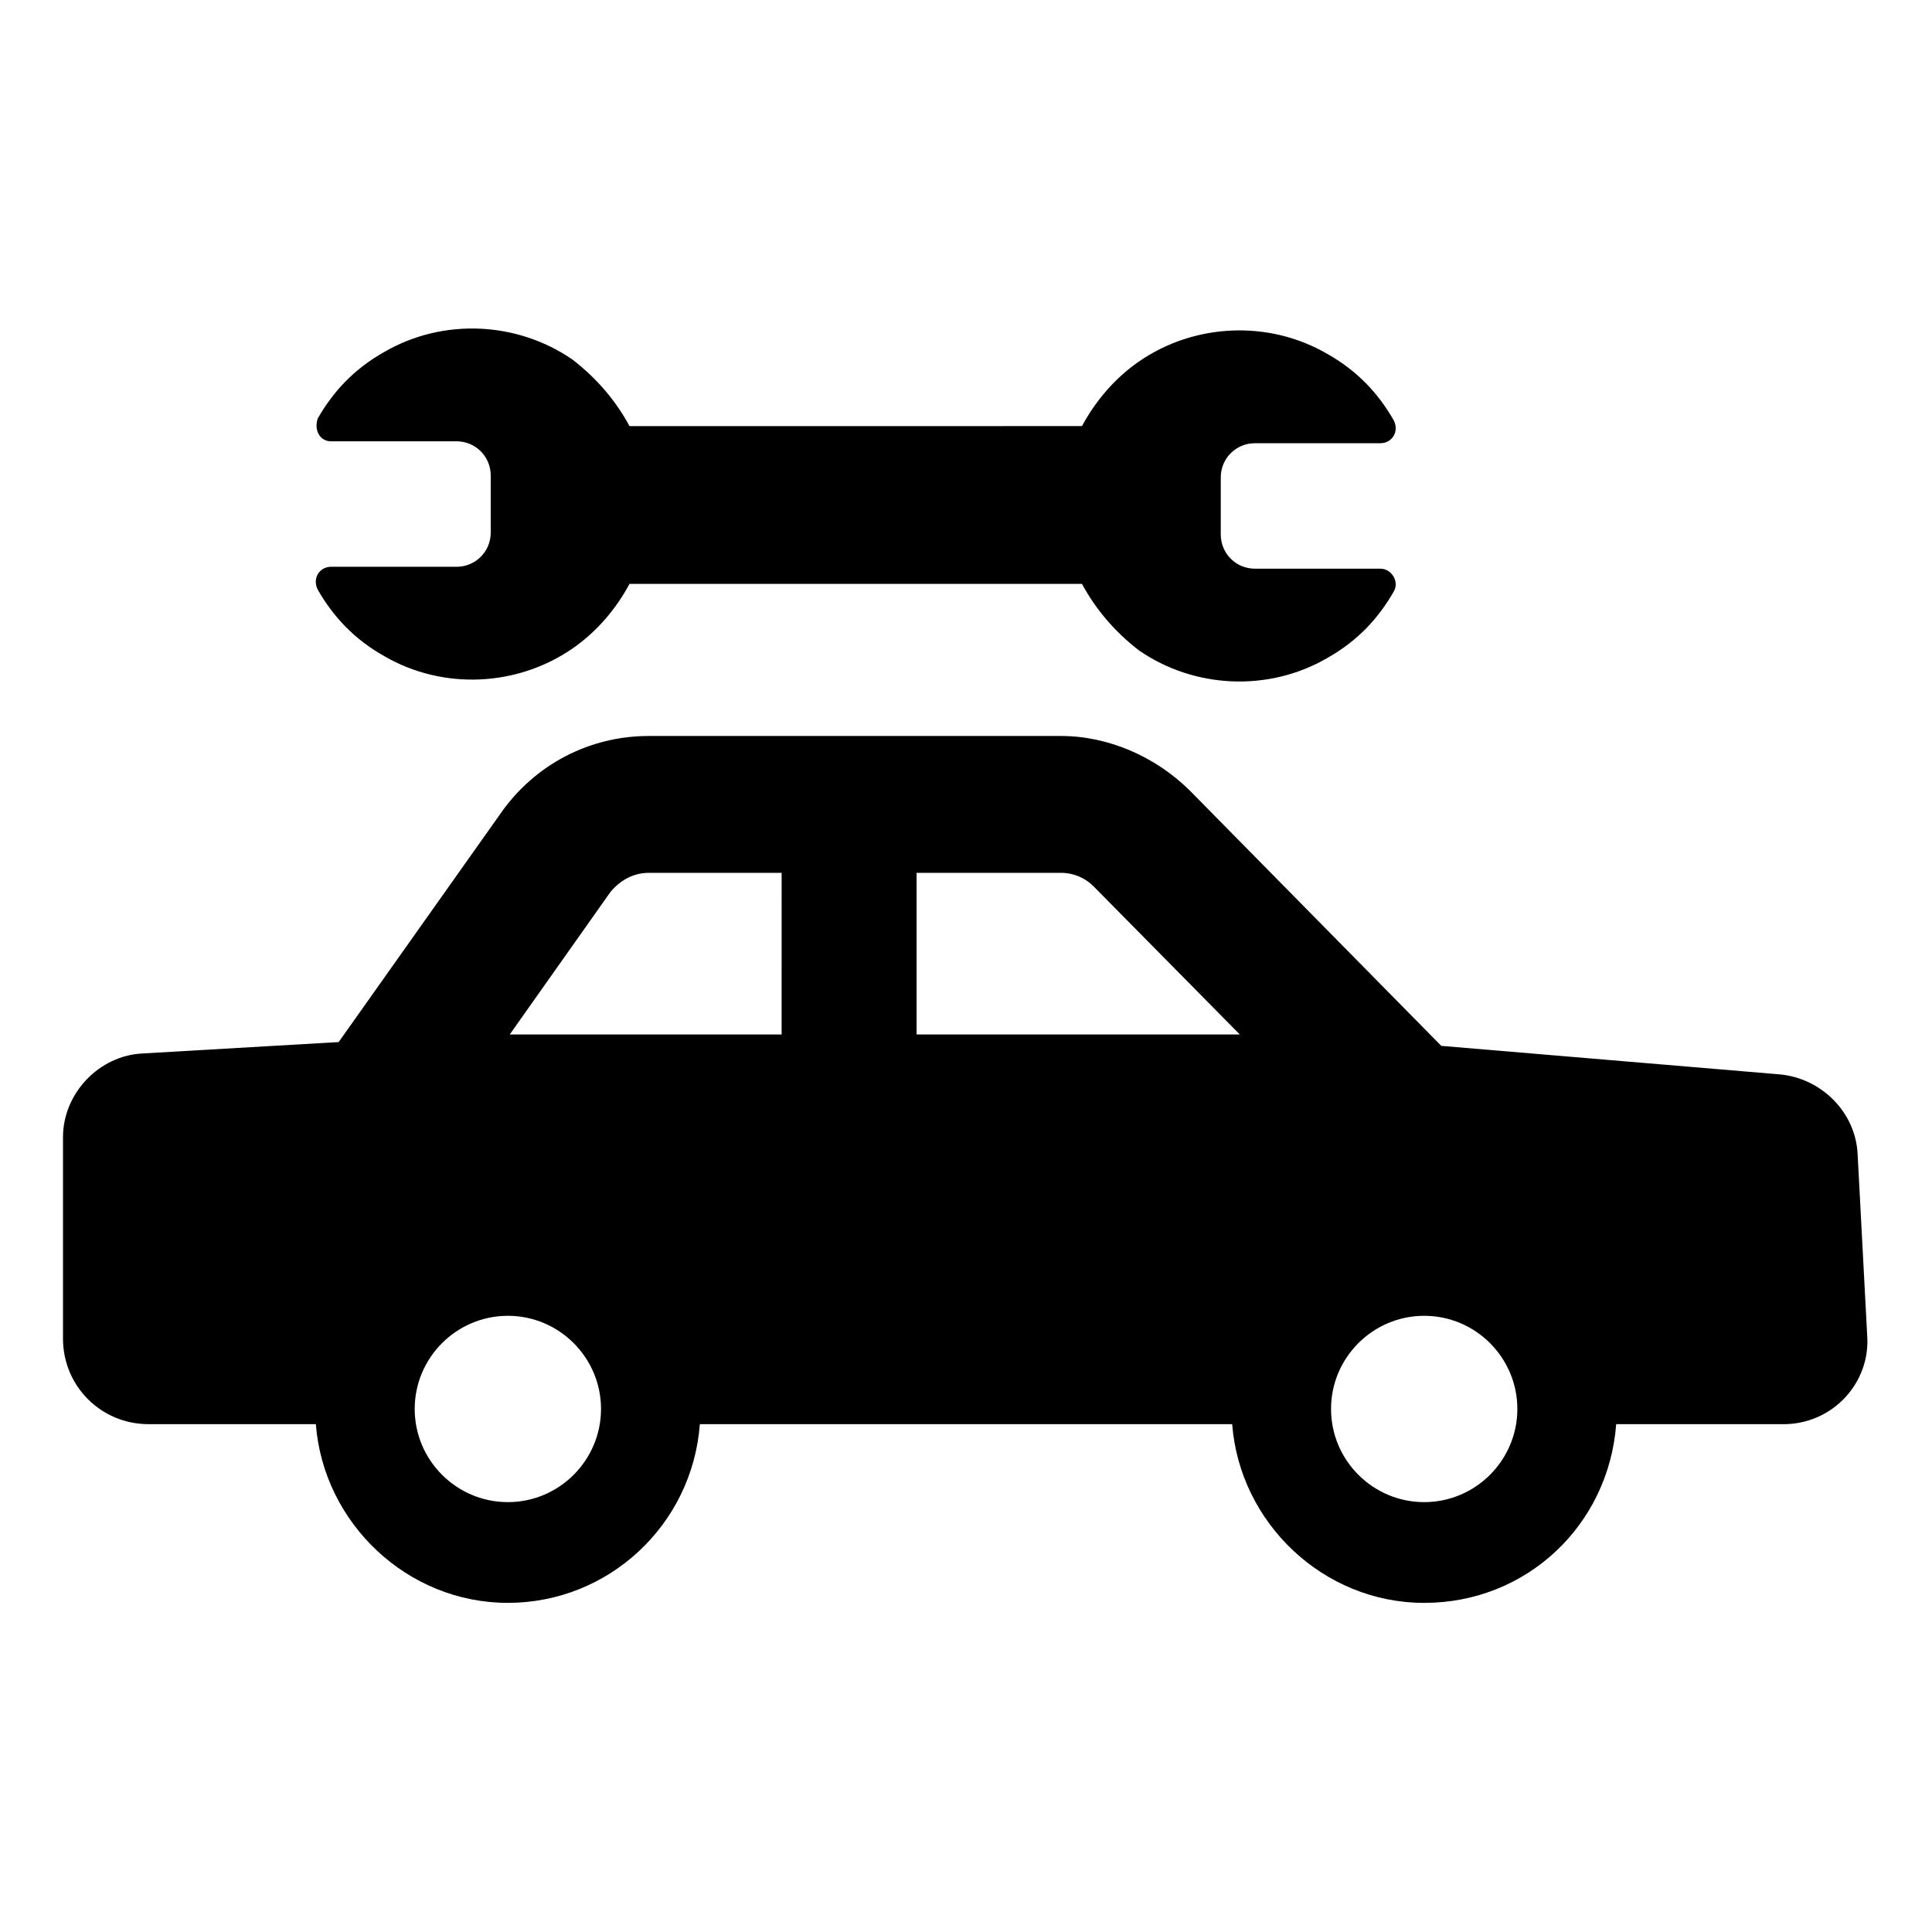
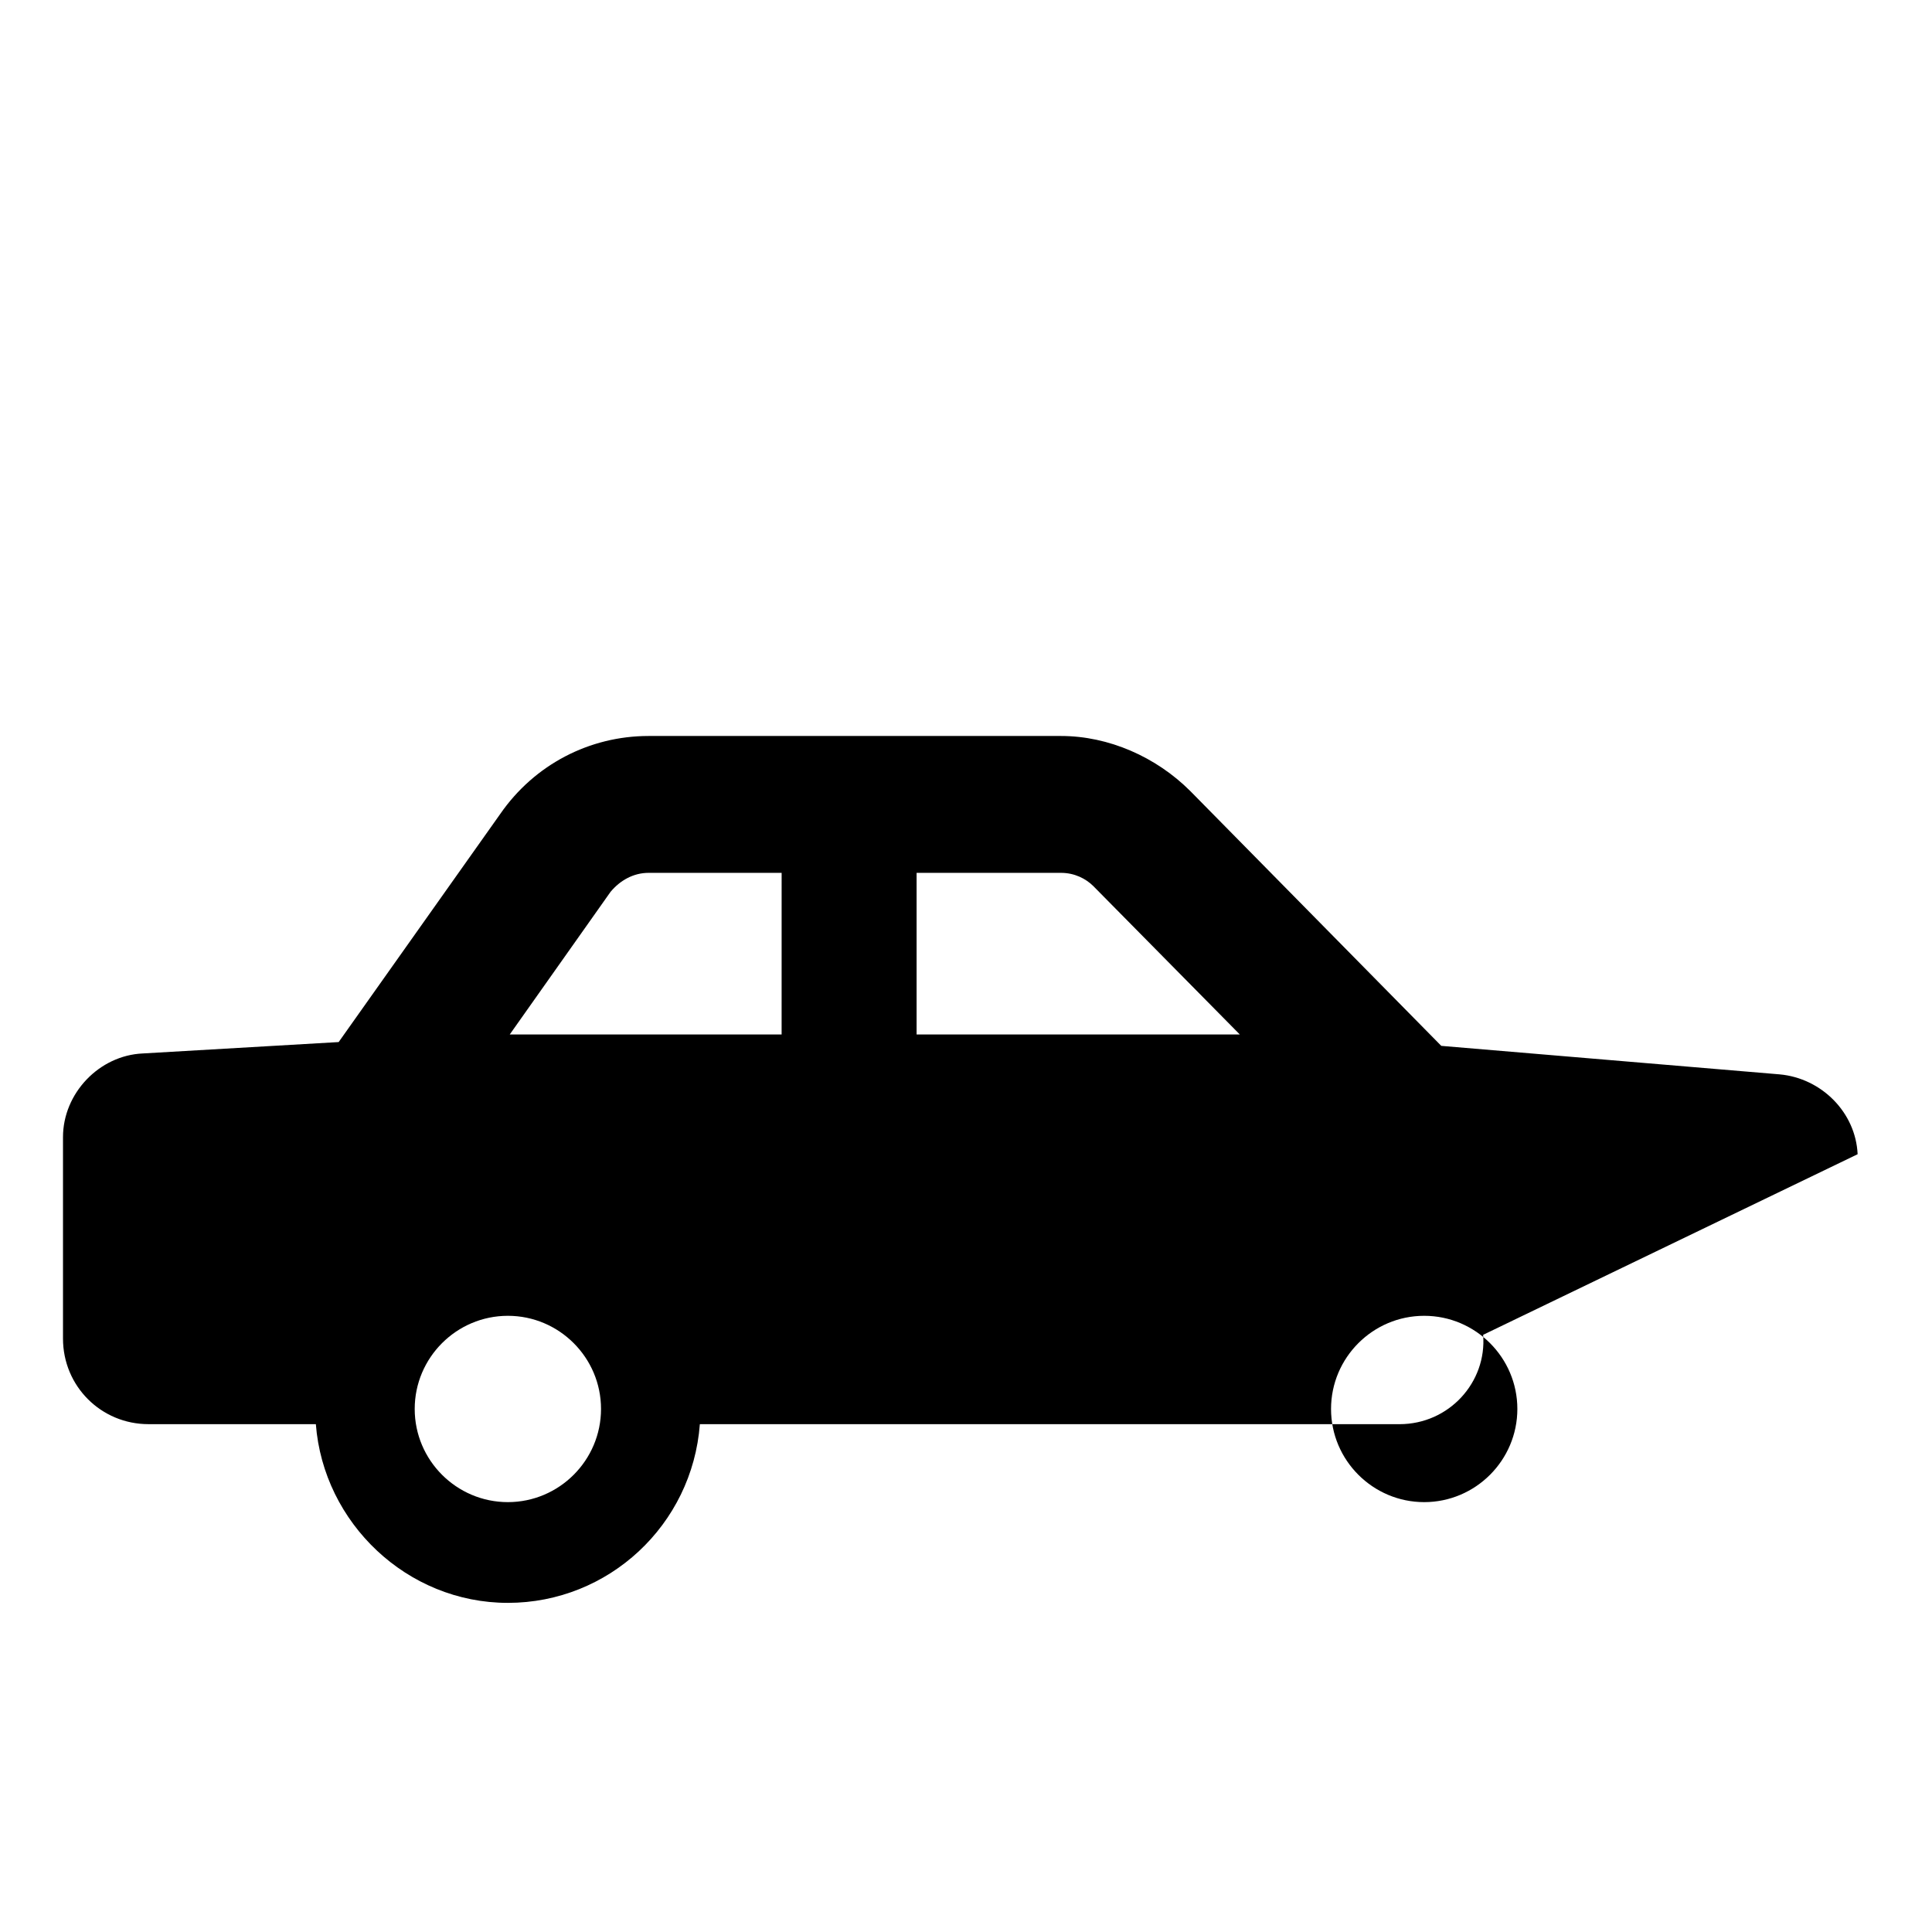
<svg xmlns="http://www.w3.org/2000/svg" fill="#000000" width="800px" height="800px" version="1.1" viewBox="144 144 512 512">
  <g>
-     <path d="m231.73 260.95h33.25c5.039 0 9.07 4.031 9.07 9.07v15.113c0 5.039-4.031 9.07-9.07 9.07h-33.25c-3.023 0-5.039 3.023-3.527 6.047 4.031 7.055 9.574 13.098 17.633 17.633 15.617 9.07 35.266 8.062 49.879-2.016 6.551-4.535 11.586-10.578 15.113-17.129h119.91c3.527 6.551 8.566 12.594 15.113 17.633 14.609 10.078 34.258 11.082 49.879 2.016 8.062-4.535 13.602-10.578 17.633-17.633 1.512-2.519-0.504-6.047-3.527-6.047h-33.25c-5.039 0-9.07-4.031-9.07-9.07v-15.113c0-5.039 4.031-9.07 9.07-9.07h33.25c3.023 0 5.039-3.023 3.527-6.047-4.031-7.055-9.574-13.098-17.633-17.633-15.617-9.07-35.266-8.062-49.879 2.016-6.551 4.535-11.586 10.578-15.113 17.129l-119.91 0.004c-3.527-6.551-8.566-12.594-15.113-17.633-14.609-10.078-34.258-11.082-49.879-2.016-8.062 4.535-13.602 10.578-17.633 17.633-1.008 3.023 0.504 6.043 3.527 6.043z" />
-     <path d="m636.29 449.88c-0.504-11.082-9.574-20.152-20.656-21.16l-89.68-7.555-66.5-67.512c-9.07-9.07-21.664-14.609-34.262-14.609h-109.32c-15.617 0-30.23 7.559-39.297 20.656l-42.824 60.457-51.895 3.019c-11.586 0.504-21.16 10.578-21.16 22.168v53.402c0 12.594 10.078 22.672 22.672 22.672h44.336c2.016 26.199 24.184 47.359 50.883 47.359 26.703 0 48.871-20.656 50.883-47.359l141.07 0.004c2.016 26.199 24.184 47.359 50.883 47.359 27.207 0 48.871-20.656 50.883-47.359h44.34c13.098 0 23.176-11.082 22.168-23.68zm-357.7 92.199c-13.602 0-24.688-11.082-24.688-24.688 0-13.602 11.082-24.688 24.688-24.688 13.602 0 24.688 11.082 24.688 24.688-0.004 13.602-11.086 24.688-24.688 24.688zm72.547-123.94h-72.043l26.703-37.785c2.519-3.023 6.047-5.039 10.078-5.039h35.266zm35.77 0v-42.824h38.289c3.527 0 6.551 1.512 8.566 3.527l38.793 39.297zm134.52 123.94c-13.602 0-24.688-11.082-24.688-24.688 0-13.602 11.082-24.688 24.688-24.688 13.602 0 24.688 11.082 24.688 24.688-0.004 13.602-11.086 24.688-24.688 24.688z" />
+     <path d="m636.29 449.88c-0.504-11.082-9.574-20.152-20.656-21.16l-89.68-7.555-66.5-67.512c-9.07-9.07-21.664-14.609-34.262-14.609h-109.32c-15.617 0-30.23 7.559-39.297 20.656l-42.824 60.457-51.895 3.019c-11.586 0.504-21.16 10.578-21.16 22.168v53.402c0 12.594 10.078 22.672 22.672 22.672h44.336c2.016 26.199 24.184 47.359 50.883 47.359 26.703 0 48.871-20.656 50.883-47.359l141.07 0.004h44.34c13.098 0 23.176-11.082 22.168-23.68zm-357.7 92.199c-13.602 0-24.688-11.082-24.688-24.688 0-13.602 11.082-24.688 24.688-24.688 13.602 0 24.688 11.082 24.688 24.688-0.004 13.602-11.086 24.688-24.688 24.688zm72.547-123.94h-72.043l26.703-37.785c2.519-3.023 6.047-5.039 10.078-5.039h35.266zm35.77 0v-42.824h38.289c3.527 0 6.551 1.512 8.566 3.527l38.793 39.297zm134.52 123.94c-13.602 0-24.688-11.082-24.688-24.688 0-13.602 11.082-24.688 24.688-24.688 13.602 0 24.688 11.082 24.688 24.688-0.004 13.602-11.086 24.688-24.688 24.688z" />
  </g>
</svg>